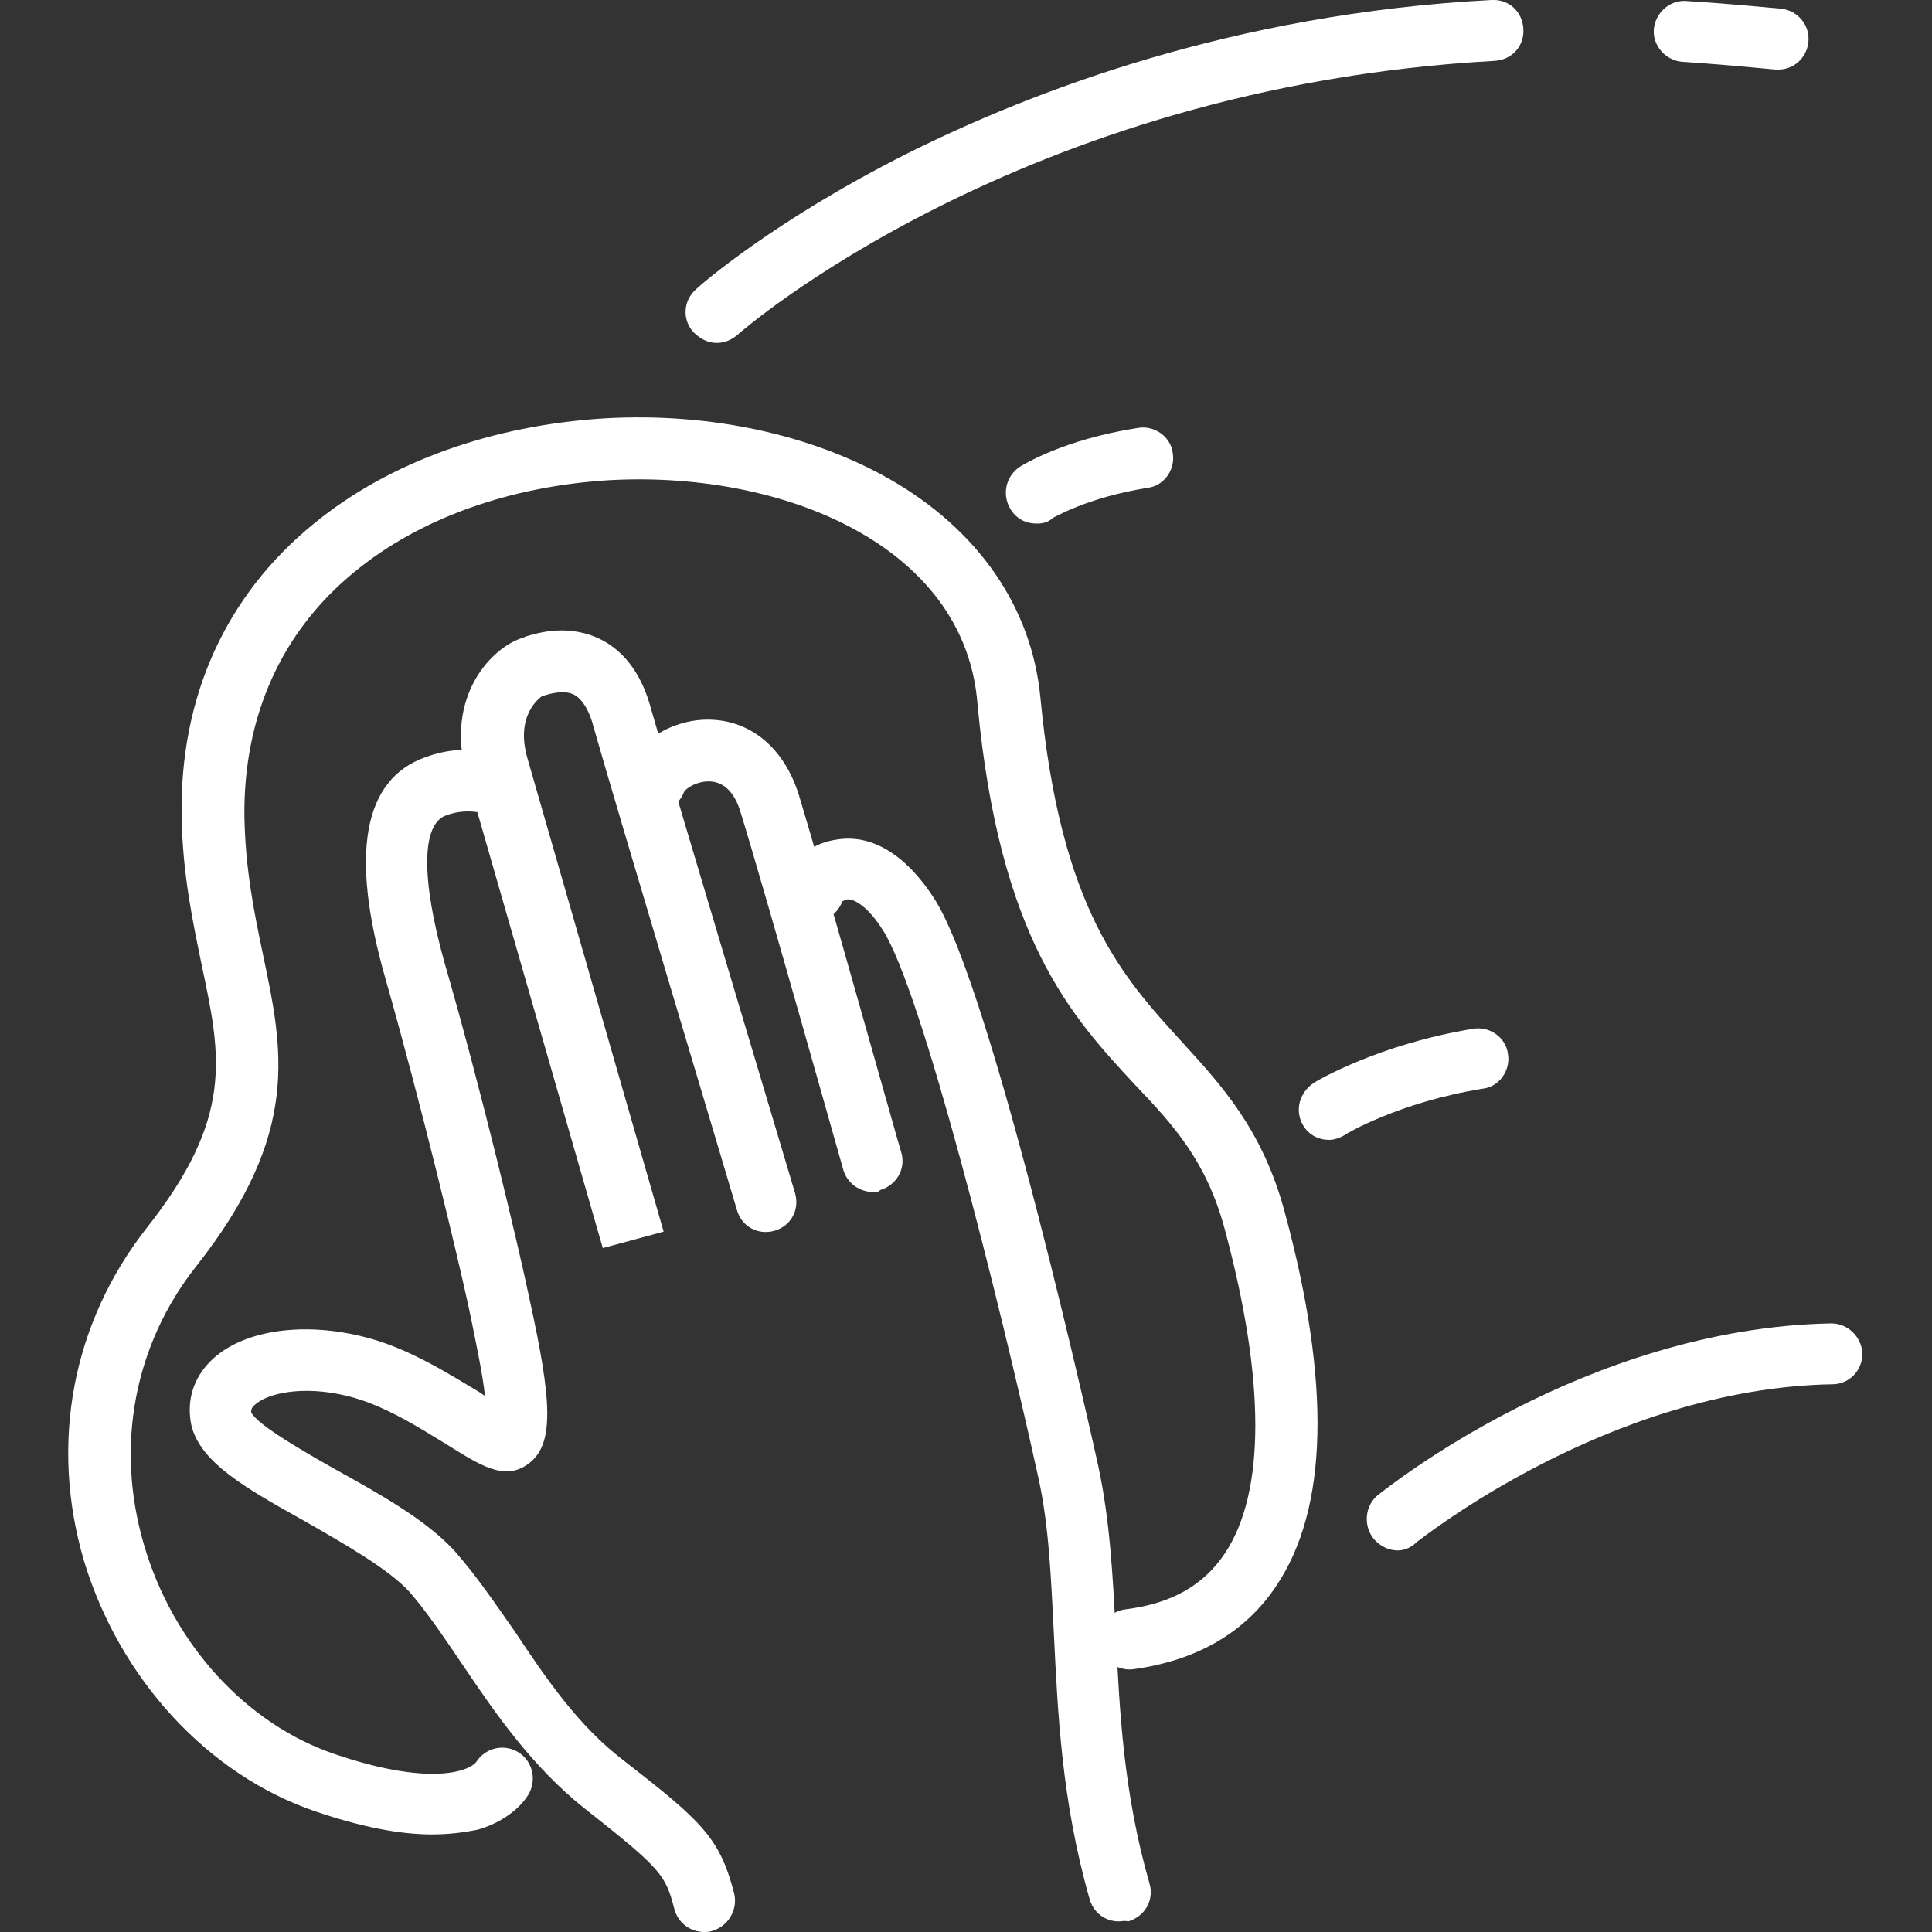
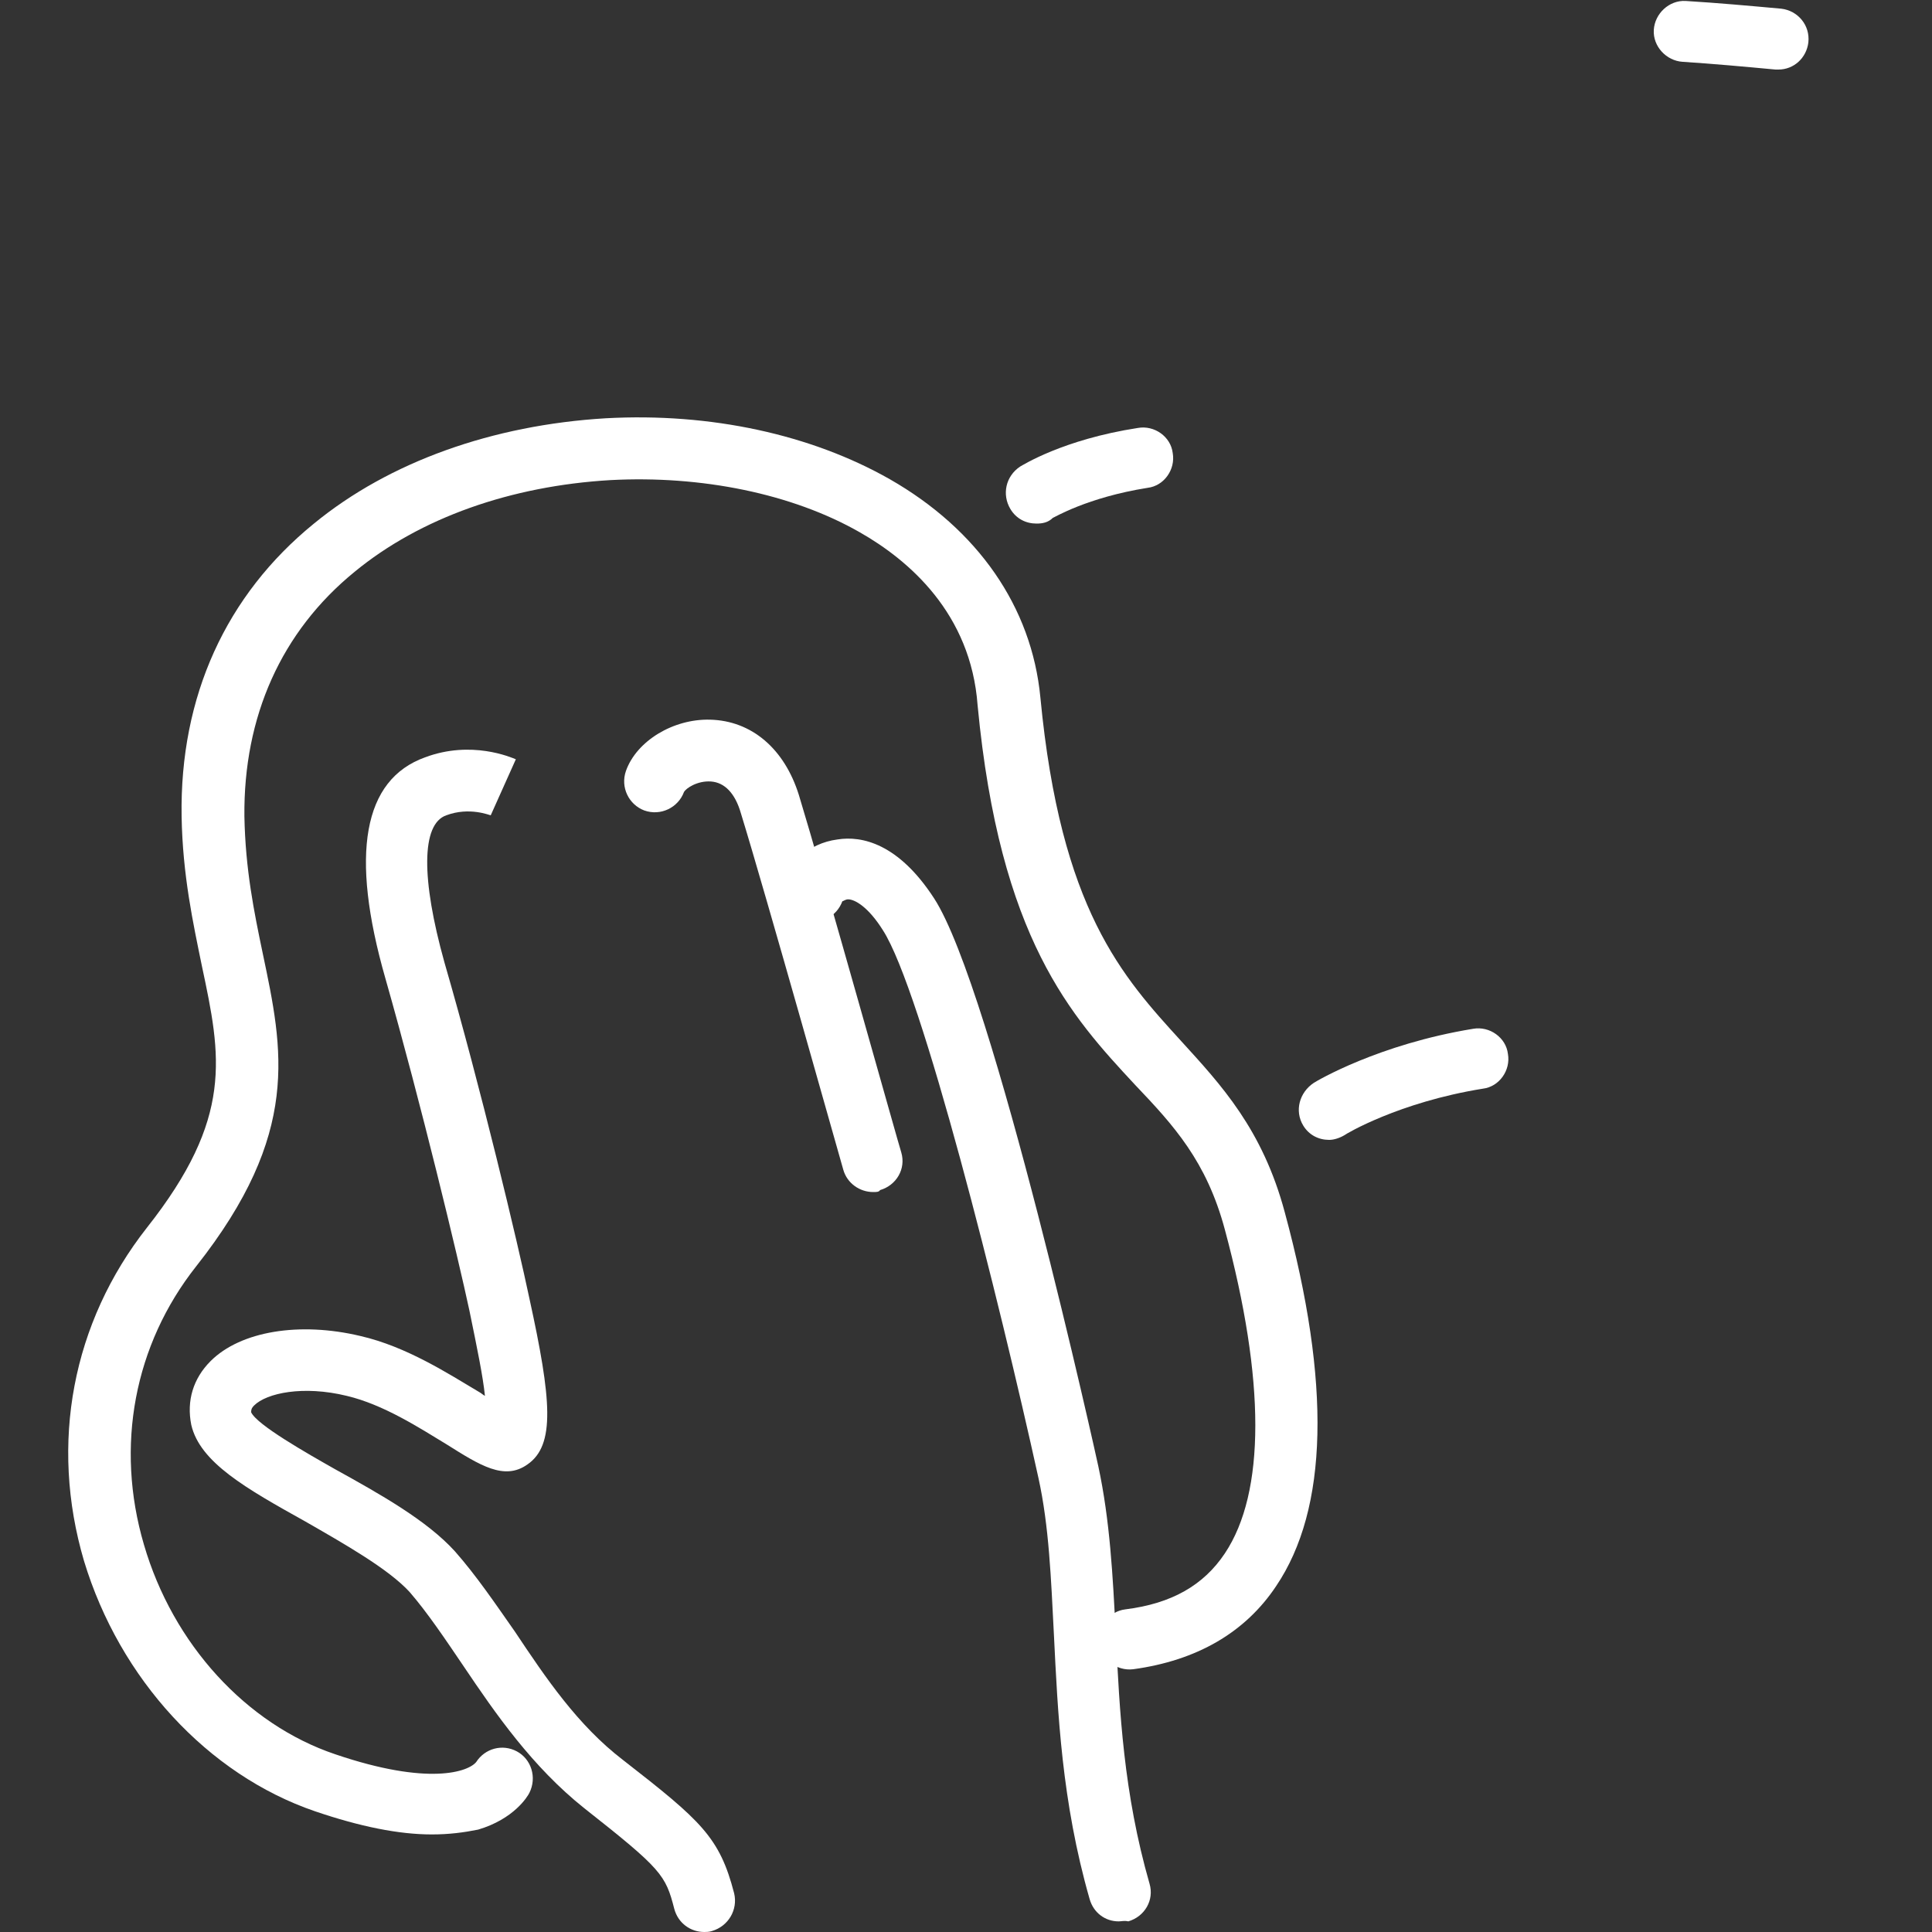
<svg xmlns="http://www.w3.org/2000/svg" version="1.1" id="Layer_1" x="0px" y="0px" viewBox="0 0 200 200" style="enable-background:new 0 0 200 200;" xml:space="preserve">
  <rect x="0" y="0" width="200" height="200" fill="#333333" stroke="none" />
  <style type="text/css">
	.st0{fill:#FFFFFF;}
</style>
  <g>
    <g>
      <path class="st0" d="M115.8,198.9c-1.4,0-2.6-0.9-3-2.3c-2.9-10.1-3.3-19.3-3.7-27.4c-0.3-5.8-0.5-11.2-1.6-16.2    c-4.1-18.6-12.1-50.5-16.1-56.7c-1.5-2.4-2.9-3.2-3.6-3.2c-0.3,0-0.5,0.2-0.6,0.2c-0.6,1.6-2.2,2.4-3.9,2    c-1.7-0.5-2.7-2.2-2.2-3.9c0.5-1.9,2.5-4.1,5.6-4.5c2.5-0.4,6.3,0.4,10,6.1c6.1,9.4,16.9,58.3,17,58.8c1.2,5.6,1.5,11.3,1.8,17.3    c0.4,8.1,0.8,16.5,3.5,25.9c0.5,1.7-0.5,3.4-2.2,3.9C116.4,198.8,116.1,198.9,115.8,198.9z M87.2,93L87.2,93L87.2,93z" />
    </g>
    <g>
      <path class="st0" d="M90.4,123.4c-1.4,0-2.7-0.9-3.1-2.3c-0.1-0.3-8.1-28.8-10.6-36.9c-0.6-2.1-1.7-3.2-3.1-3.3    c-1.4-0.1-2.6,0.7-2.8,1.1c-0.6,1.6-2.4,2.5-4.1,1.9c-1.6-0.6-2.5-2.4-1.9-4.1c1.1-3.1,4.9-5.4,8.7-5.3c4.3,0.1,7.7,3,9.2,7.8    c2.5,8.2,10.5,36.8,10.6,37c0.5,1.7-0.5,3.4-2.2,3.9C91,123.4,90.7,123.4,90.4,123.4z" />
    </g>
    <g>
-       <path class="st0" d="M62.4,129.2l-14.1-49C46,72,51,66.9,54.2,66l0.2-0.1c1.3-0.4,4.6-1.4,8,0.4c2.4,1.3,4.1,3.7,5,7.1    c2.2,7.7,14.8,49.7,14.9,50.1c0.5,1.7-0.4,3.4-2.1,3.9s-3.4-0.4-3.9-2.1c-0.1-0.4-12.7-42.4-14.9-50.2c-0.3-1.2-1-2.7-2-3.2    S57,71.8,56.3,72c-0.1,0-0.1,0-0.1,0c-0.3,0.2-2.9,2-1.6,6.5l14.1,49L62.4,129.2z M56.2,72L56.2,72L56.2,72z" />
-     </g>
+       </g>
    <g>
      <path class="st0" d="M72.9,200c-1.4,0-2.7-0.9-3.1-2.4c-0.9-3.5-1.3-4.1-9.3-10.4c-5.4-4.3-9.2-9.8-12.5-14.7    c-1.9-2.8-3.7-5.5-5.6-7.7c-2.2-2.4-6.8-5-10.8-7.3c-6.1-3.4-10.9-6.1-11.8-10c-0.5-2.5,0.2-4.8,2-6.6c3.1-3.1,9.2-4.1,15.5-2.6    c4.8,1.1,9.1,3.9,12.3,5.8c0.2,0.1,0.4,0.3,0.6,0.4c-0.2-2-0.8-4.9-1.6-8.8c-1.2-5.6-5-21.4-8.7-34.4c-3.7-12.9-2.3-20.6,4.1-22.9    c4.8-1.8,8.9,0,9.4,0.2l-2.6,5.8l0,0c-0.1,0-2.2-0.9-4.6,0c-2.6,0.9-2.6,6.6-0.2,15.2c3.8,13.1,7.6,29.1,8.8,34.8    c2.3,10.5,2.7,15.2-0.2,17.2c-2.4,1.7-4.9,0.1-8.4-2.1c-2.8-1.7-6.5-4.1-10.3-5c-4.5-1.1-8.3-0.3-9.6,1c-0.3,0.3-0.3,0.5-0.3,0.7    c0.6,1.3,5.7,4.2,8.7,5.9c4.7,2.6,9.5,5.3,12.4,8.5c2.2,2.5,4.1,5.3,6.2,8.3c3.2,4.8,6.5,9.7,11.2,13.3c8.1,6.3,10,8,11.5,13.8    c0.4,1.7-0.6,3.4-2.3,3.9C73.4,200,73.1,200,72.9,200z M26,146.2L26,146.2z" />
    </g>
    <g>
      <path class="st0" d="M44.7,189.9c-3.4,0-7.4-0.8-12.1-2.4c-11.1-3.8-20.2-13.7-23.9-25.9c-3.6-12.2-1.2-24.7,6.5-34.5    c9-11.4,7.7-17.7,5.7-27.1c-0.9-4.4-2-9.4-2.1-15.5c-0.2-12.4,4.6-22.9,13.7-30.3C40.3,47.8,51,44,62.7,43.3    C73.6,42.7,84,45,92.1,49.6c9.1,5.2,14.7,13.2,15.6,22.6c2.1,22,8.5,28.9,14.6,35.6c4.1,4.5,8.4,9.1,10.7,17.7    c4.8,17.7,4.5,30.7-0.9,38.7c-3.2,4.8-8.2,7.7-14.8,8.6c-1.7,0.2-3.3-1-3.5-2.7s1-3.3,2.7-3.5c4.8-0.6,8.1-2.5,10.3-5.8    c4.2-6.3,4.2-17.9,0-33.5c-1.9-7.1-5.3-10.8-9.3-15c-6.6-7.1-14-15.1-16.3-39.3c-0.7-9.5-7.1-15-12.2-17.9c-7-4-16.4-5.9-25.8-5.4    c-10.3,0.6-19.7,3.9-26.5,9.5c-7.6,6.2-11.5,15-11.4,25.3c0.1,5.5,1,9.9,1.9,14.2c2.1,10,4,18.6-6.9,32.4    c-6.4,8.1-8.4,18.6-5.4,28.8c3,10.3,10.6,18.6,19.8,21.7c9.7,3.3,13.8,1.8,14.6,0.8c0.9-1.4,2.7-1.9,4.2-1.1    c1.5,0.8,2.1,2.7,1.3,4.3c-0.2,0.4-1.6,2.7-5.3,3.8C48,189.7,46.5,189.9,44.7,189.9z M49.2,182.6L49.2,182.6L49.2,182.6z" />
    </g>
    <g>
      <path class="st0" d="M184.1,7.2c-0.1,0-0.2,0-0.3,0c-3.2-0.3-6.5-0.6-9.6-0.8c-1.7-0.1-3.1-1.6-3-3.3s1.6-3.1,3.3-3    c3.3,0.2,6.6,0.5,9.9,0.8c1.7,0.2,3,1.7,2.8,3.5C187,6,185.7,7.2,184.1,7.2z" />
    </g>
    <g>
-       <path class="st0" d="M74.2,35.5c-0.9,0-1.7-0.4-2.4-1.1c-1.2-1.3-1.1-3.3,0.3-4.5c0.3-0.3,7.9-7,21.8-14    C106.7,9.5,127.6,1.4,154.4,0c1.8-0.1,3.2,1.2,3.3,3s-1.2,3.2-3,3.3C105.6,9,76.6,34.4,76.3,34.7C75.7,35.2,75,35.5,74.2,35.5z" />
-     </g>
+       </g>
    <g>
-       <path class="st0" d="M144.7,160.5c-0.9,0-1.8-0.4-2.5-1.2c-1.1-1.4-0.9-3.4,0.4-4.5c0.9-0.7,21.5-17.3,46.9-17.8c0,0,0,0,0.1,0    c1.7,0,3.1,1.4,3.2,3.1c0,1.8-1.4,3.2-3.1,3.2c-23.2,0.4-42.8,16.2-43,16.3C146.1,160.2,145.4,160.5,144.7,160.5z" />
-     </g>
+       </g>
    <g>
      <path class="st0" d="M137.6,118c-1.1,0-2.1-0.5-2.7-1.5c-0.9-1.5-0.4-3.4,1.1-4.4c0.3-0.2,6.7-4,16.5-5.6c1.7-0.3,3.4,0.9,3.6,2.6    c0.3,1.7-0.9,3.4-2.6,3.6c-8.7,1.4-14.2,4.7-14.3,4.8C138.7,117.8,138.1,118,137.6,118z" />
    </g>
    <g>
      <path class="st0" d="M107.3,54.2c-1.1,0-2.1-0.5-2.7-1.5c-0.9-1.5-0.5-3.4,1-4.4c0.2-0.1,4.4-2.8,12.2-4c1.7-0.3,3.4,0.9,3.6,2.6    c0.3,1.7-0.9,3.4-2.6,3.6c-6.3,1-9.7,3.1-9.8,3.1C108.5,54.1,107.9,54.2,107.3,54.2z" />
    </g>
  </g>
</svg>